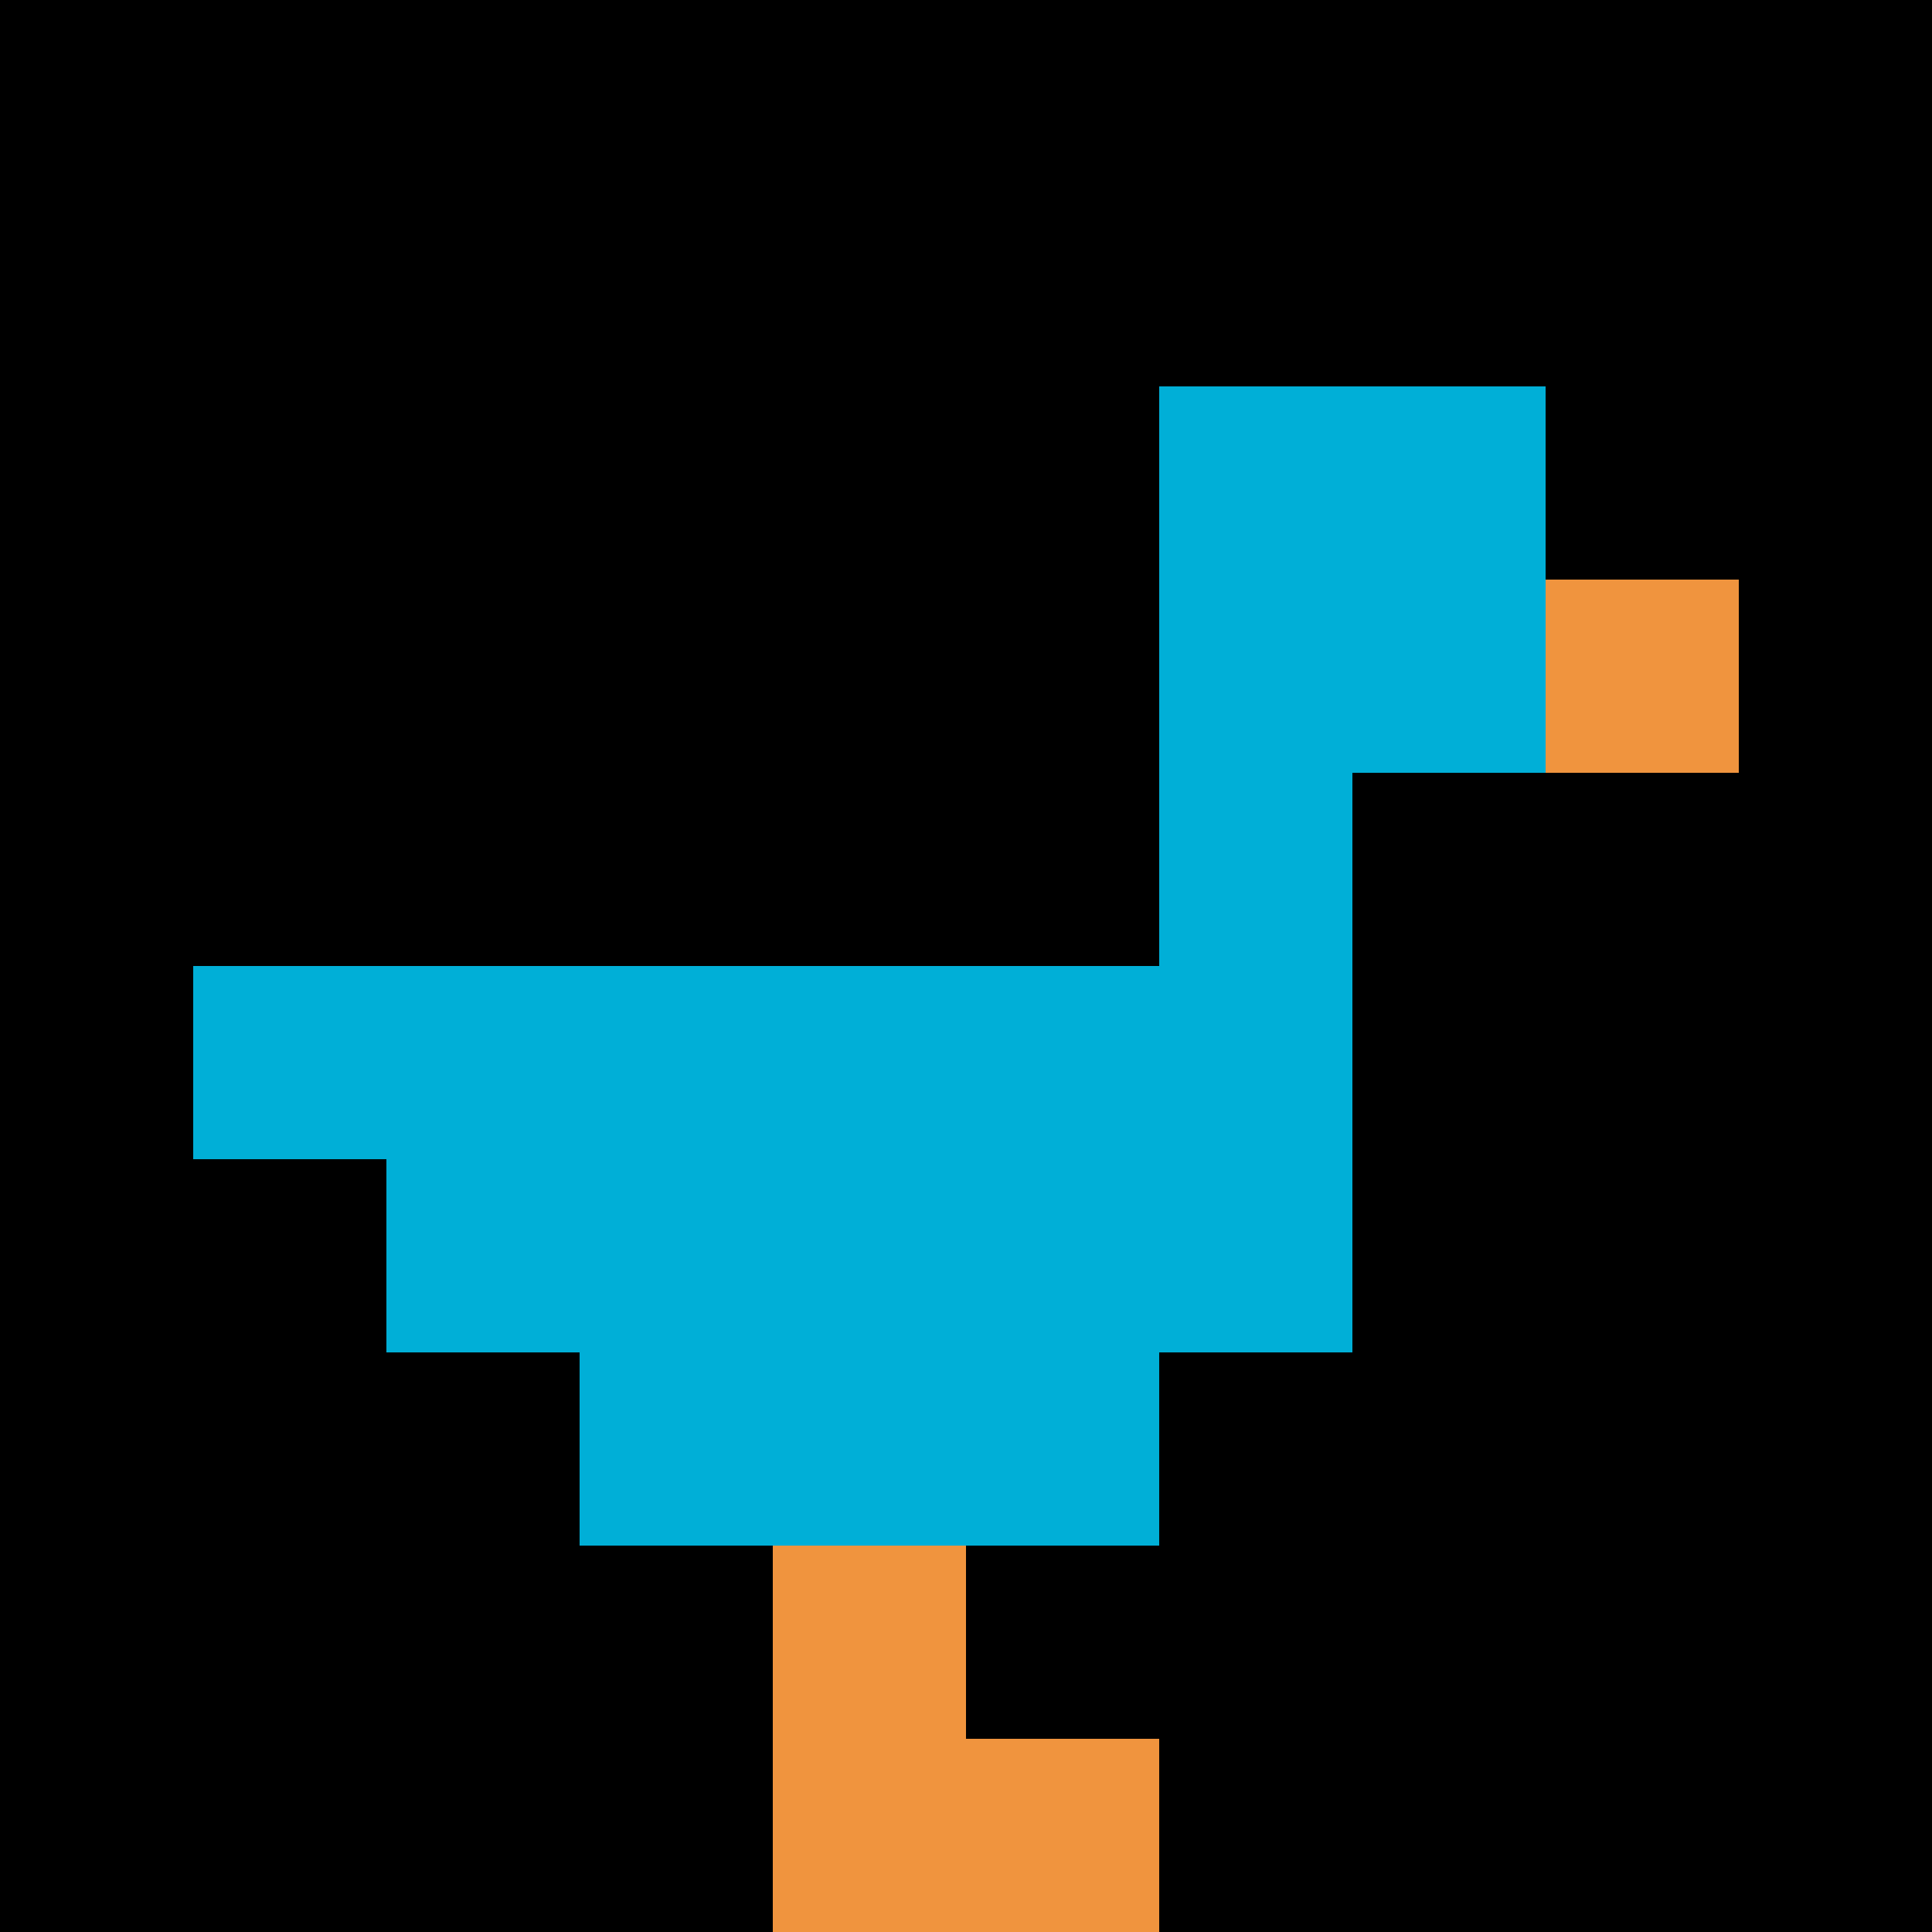
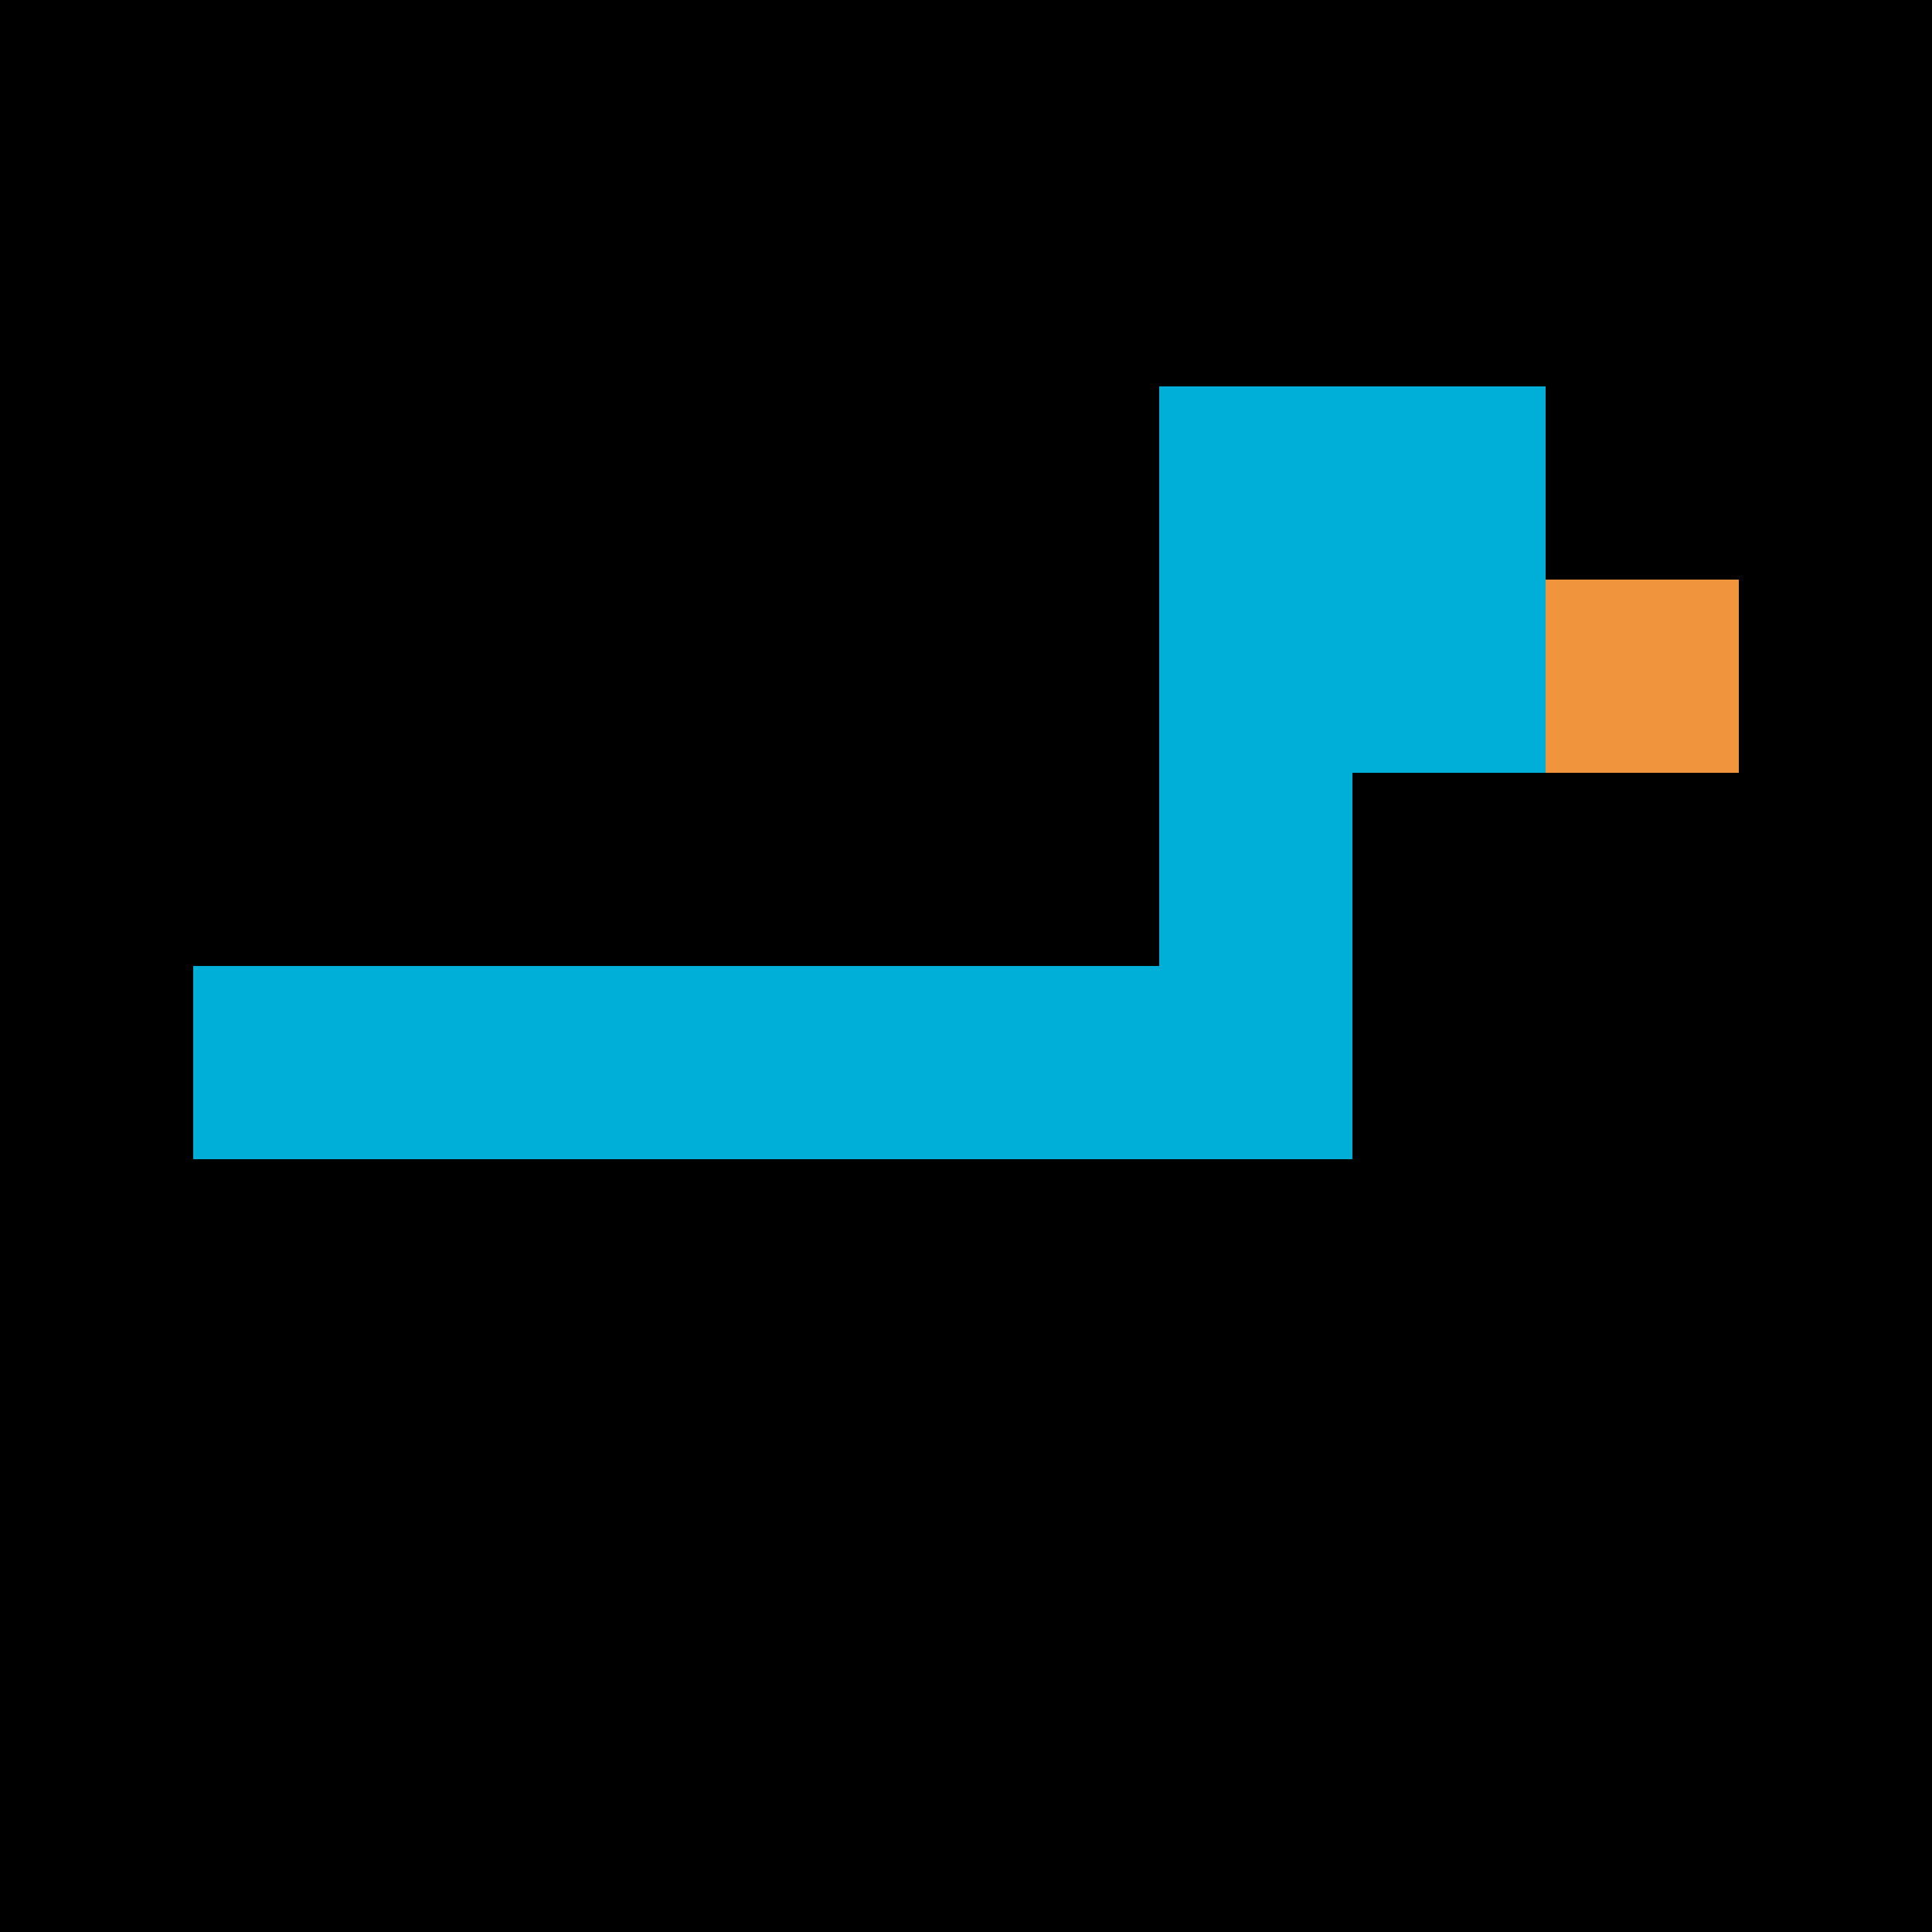
<svg xmlns="http://www.w3.org/2000/svg" version="1.1" width="500" height="500">
  <title>'goose-pfp-709204' by Dmitri Cherniak</title>
  <desc>seed=709204
backgroundColor=#ffffff
padding=20
innerPadding=0
timeout=500
dimension=1
border=false
Save=function(){return n.handleSave()}
frame=401

Rendered at Wed Oct 04 2023 14:33:10 GMT+1100 (Australian Eastern Daylight Time)
Generated in &lt;1ms
</desc>
  <defs />
-   <rect width="100%" height="100%" fill="#ffffff" />
  <g>
    <g id="0-0">
      <rect x="0" y="0" height="500" width="500" fill="#000000" />
      <g>
        <rect id="0-0-6-2-2-2" x="300" y="100" width="100" height="100" fill="#00AFD7" />
        <rect id="0-0-6-2-1-4" x="300" y="100" width="50" height="200" fill="#00AFD7" />
        <rect id="0-0-1-5-5-1" x="50" y="250" width="250" height="50" fill="#00AFD7" />
-         <rect id="0-0-2-5-5-2" x="100" y="250" width="250" height="100" fill="#00AFD7" />
-         <rect id="0-0-3-5-3-3" x="150" y="250" width="150" height="150" fill="#00AFD7" />
        <rect id="0-0-8-3-1-1" x="400" y="150" width="50" height="50" fill="#F0943E" />
-         <rect id="0-0-4-8-1-2" x="200" y="400" width="50" height="100" fill="#F0943E" />
-         <rect id="0-0-4-9-2-1" x="200" y="450" width="100" height="50" fill="#F0943E" />
      </g>
      <rect x="0" y="0" stroke="white" stroke-width="0" height="500" width="500" fill="none" />
    </g>
  </g>
</svg>